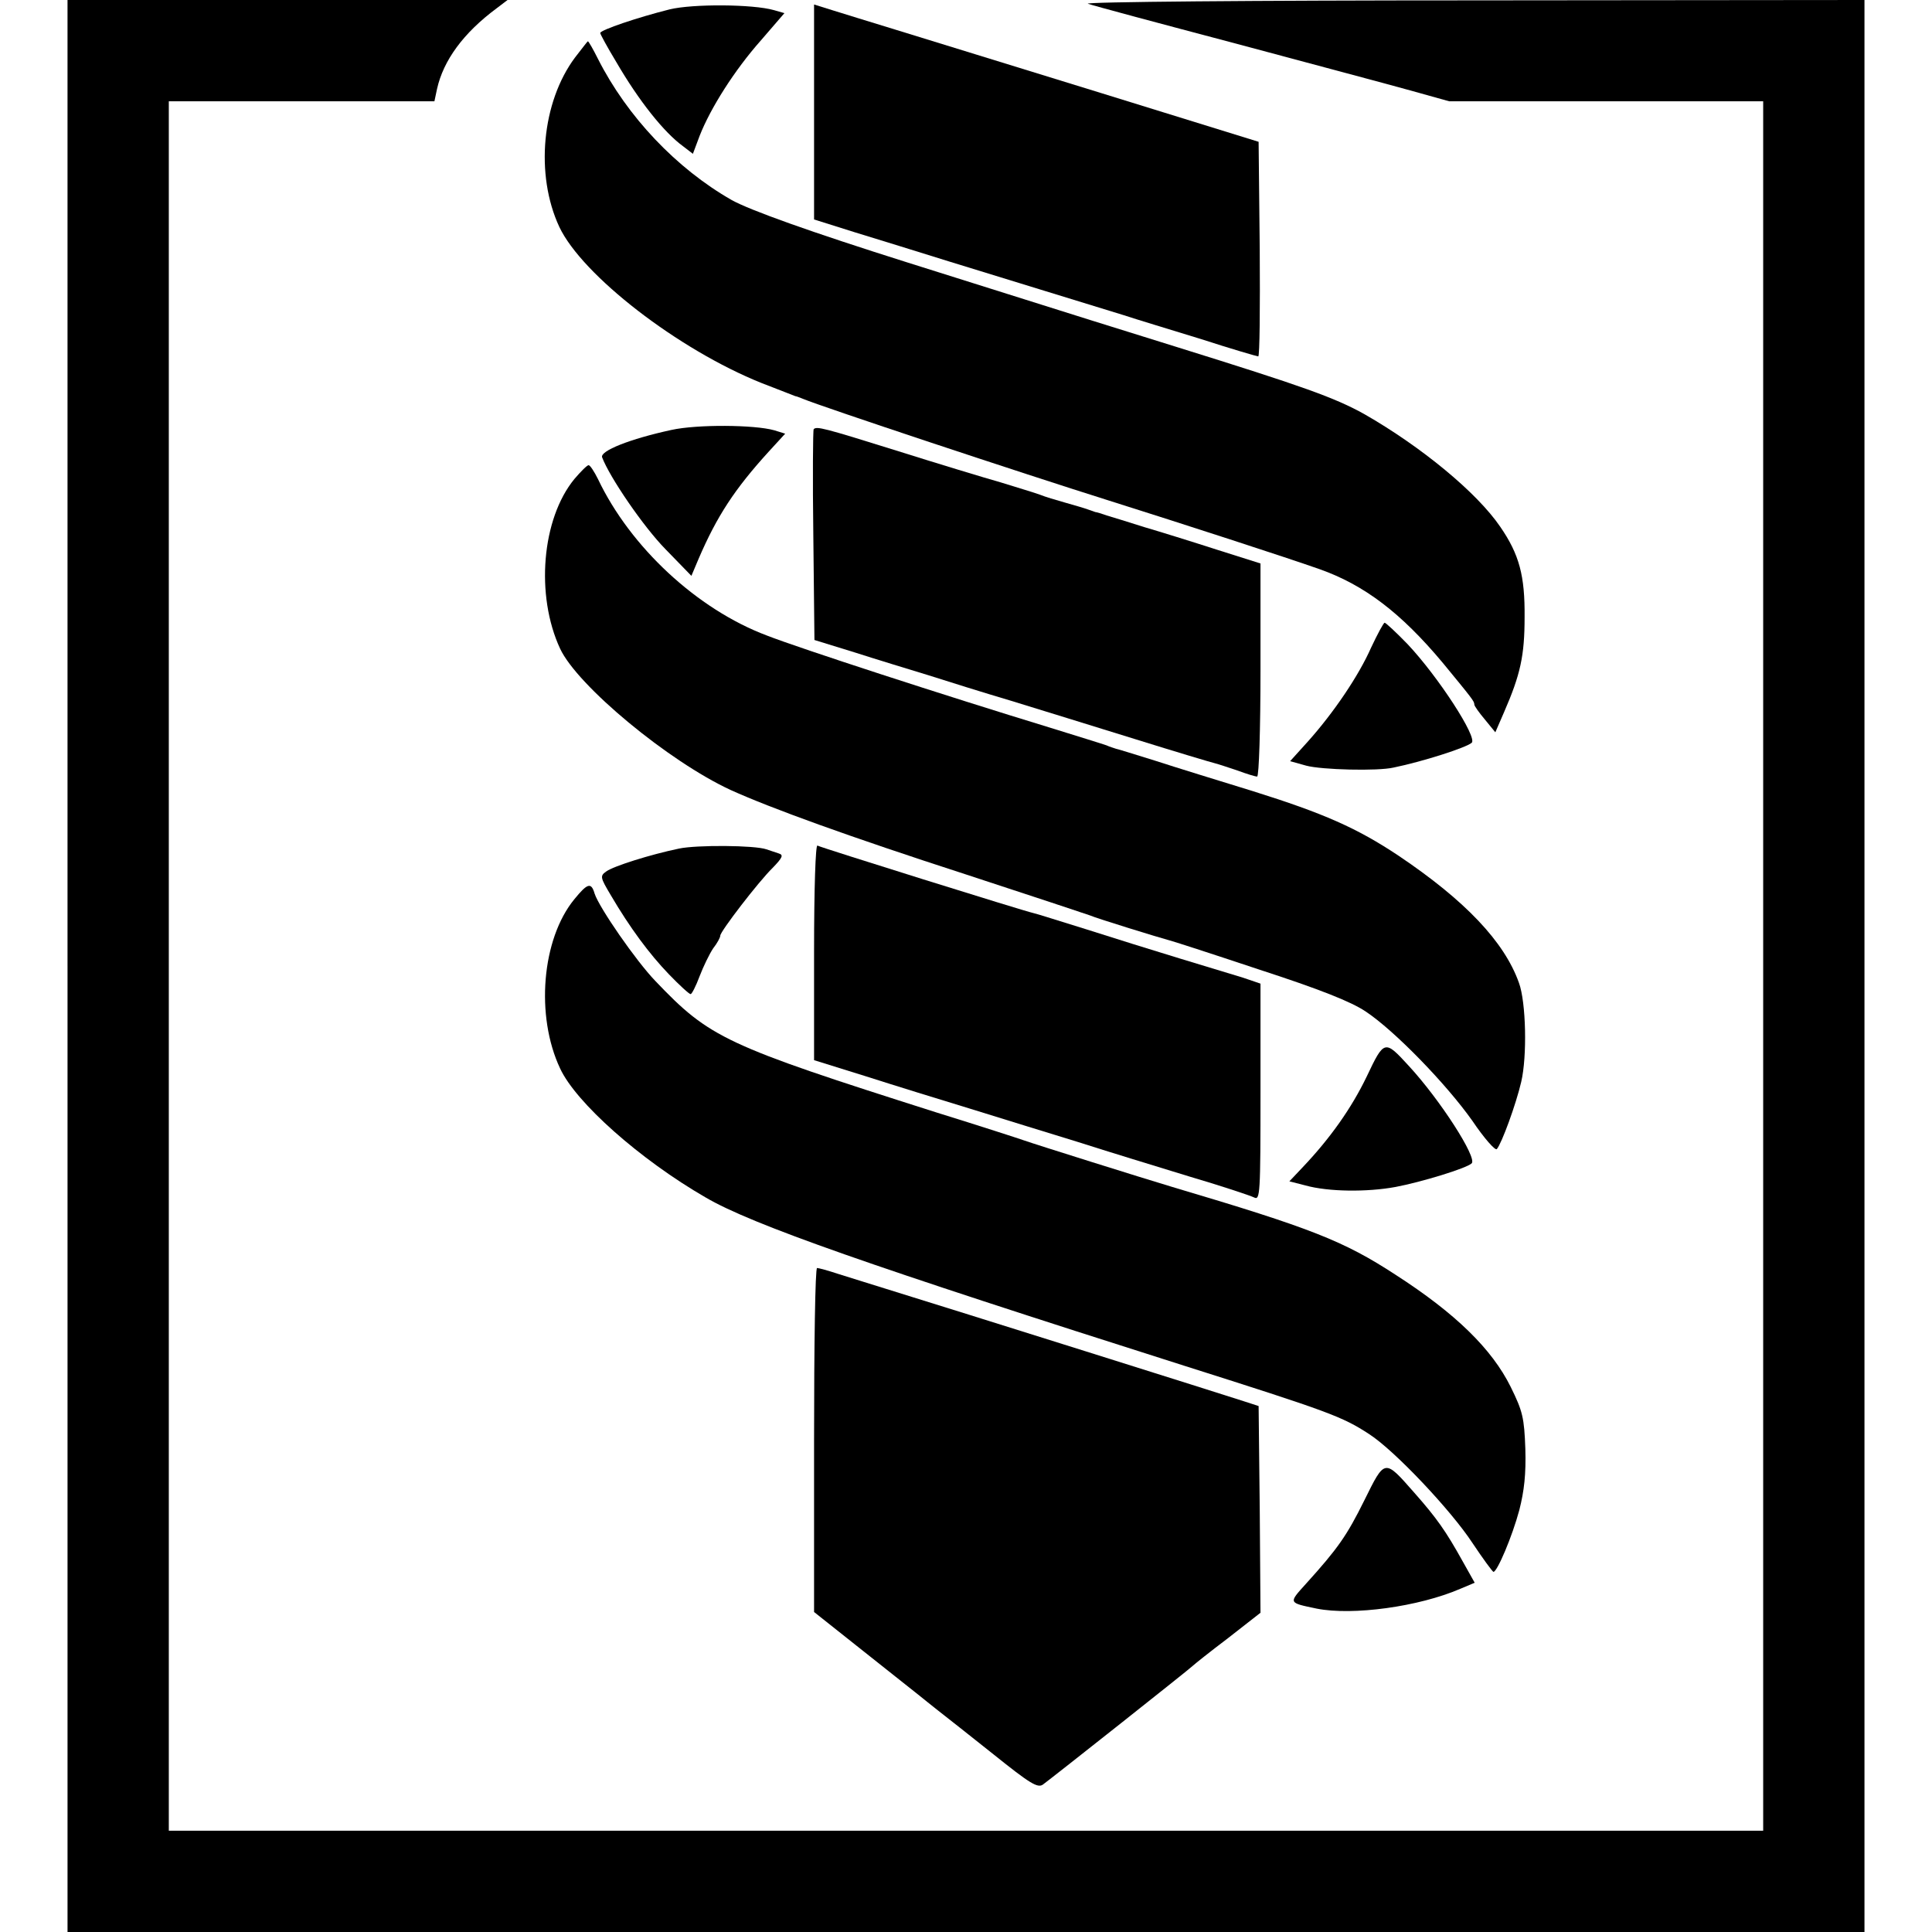
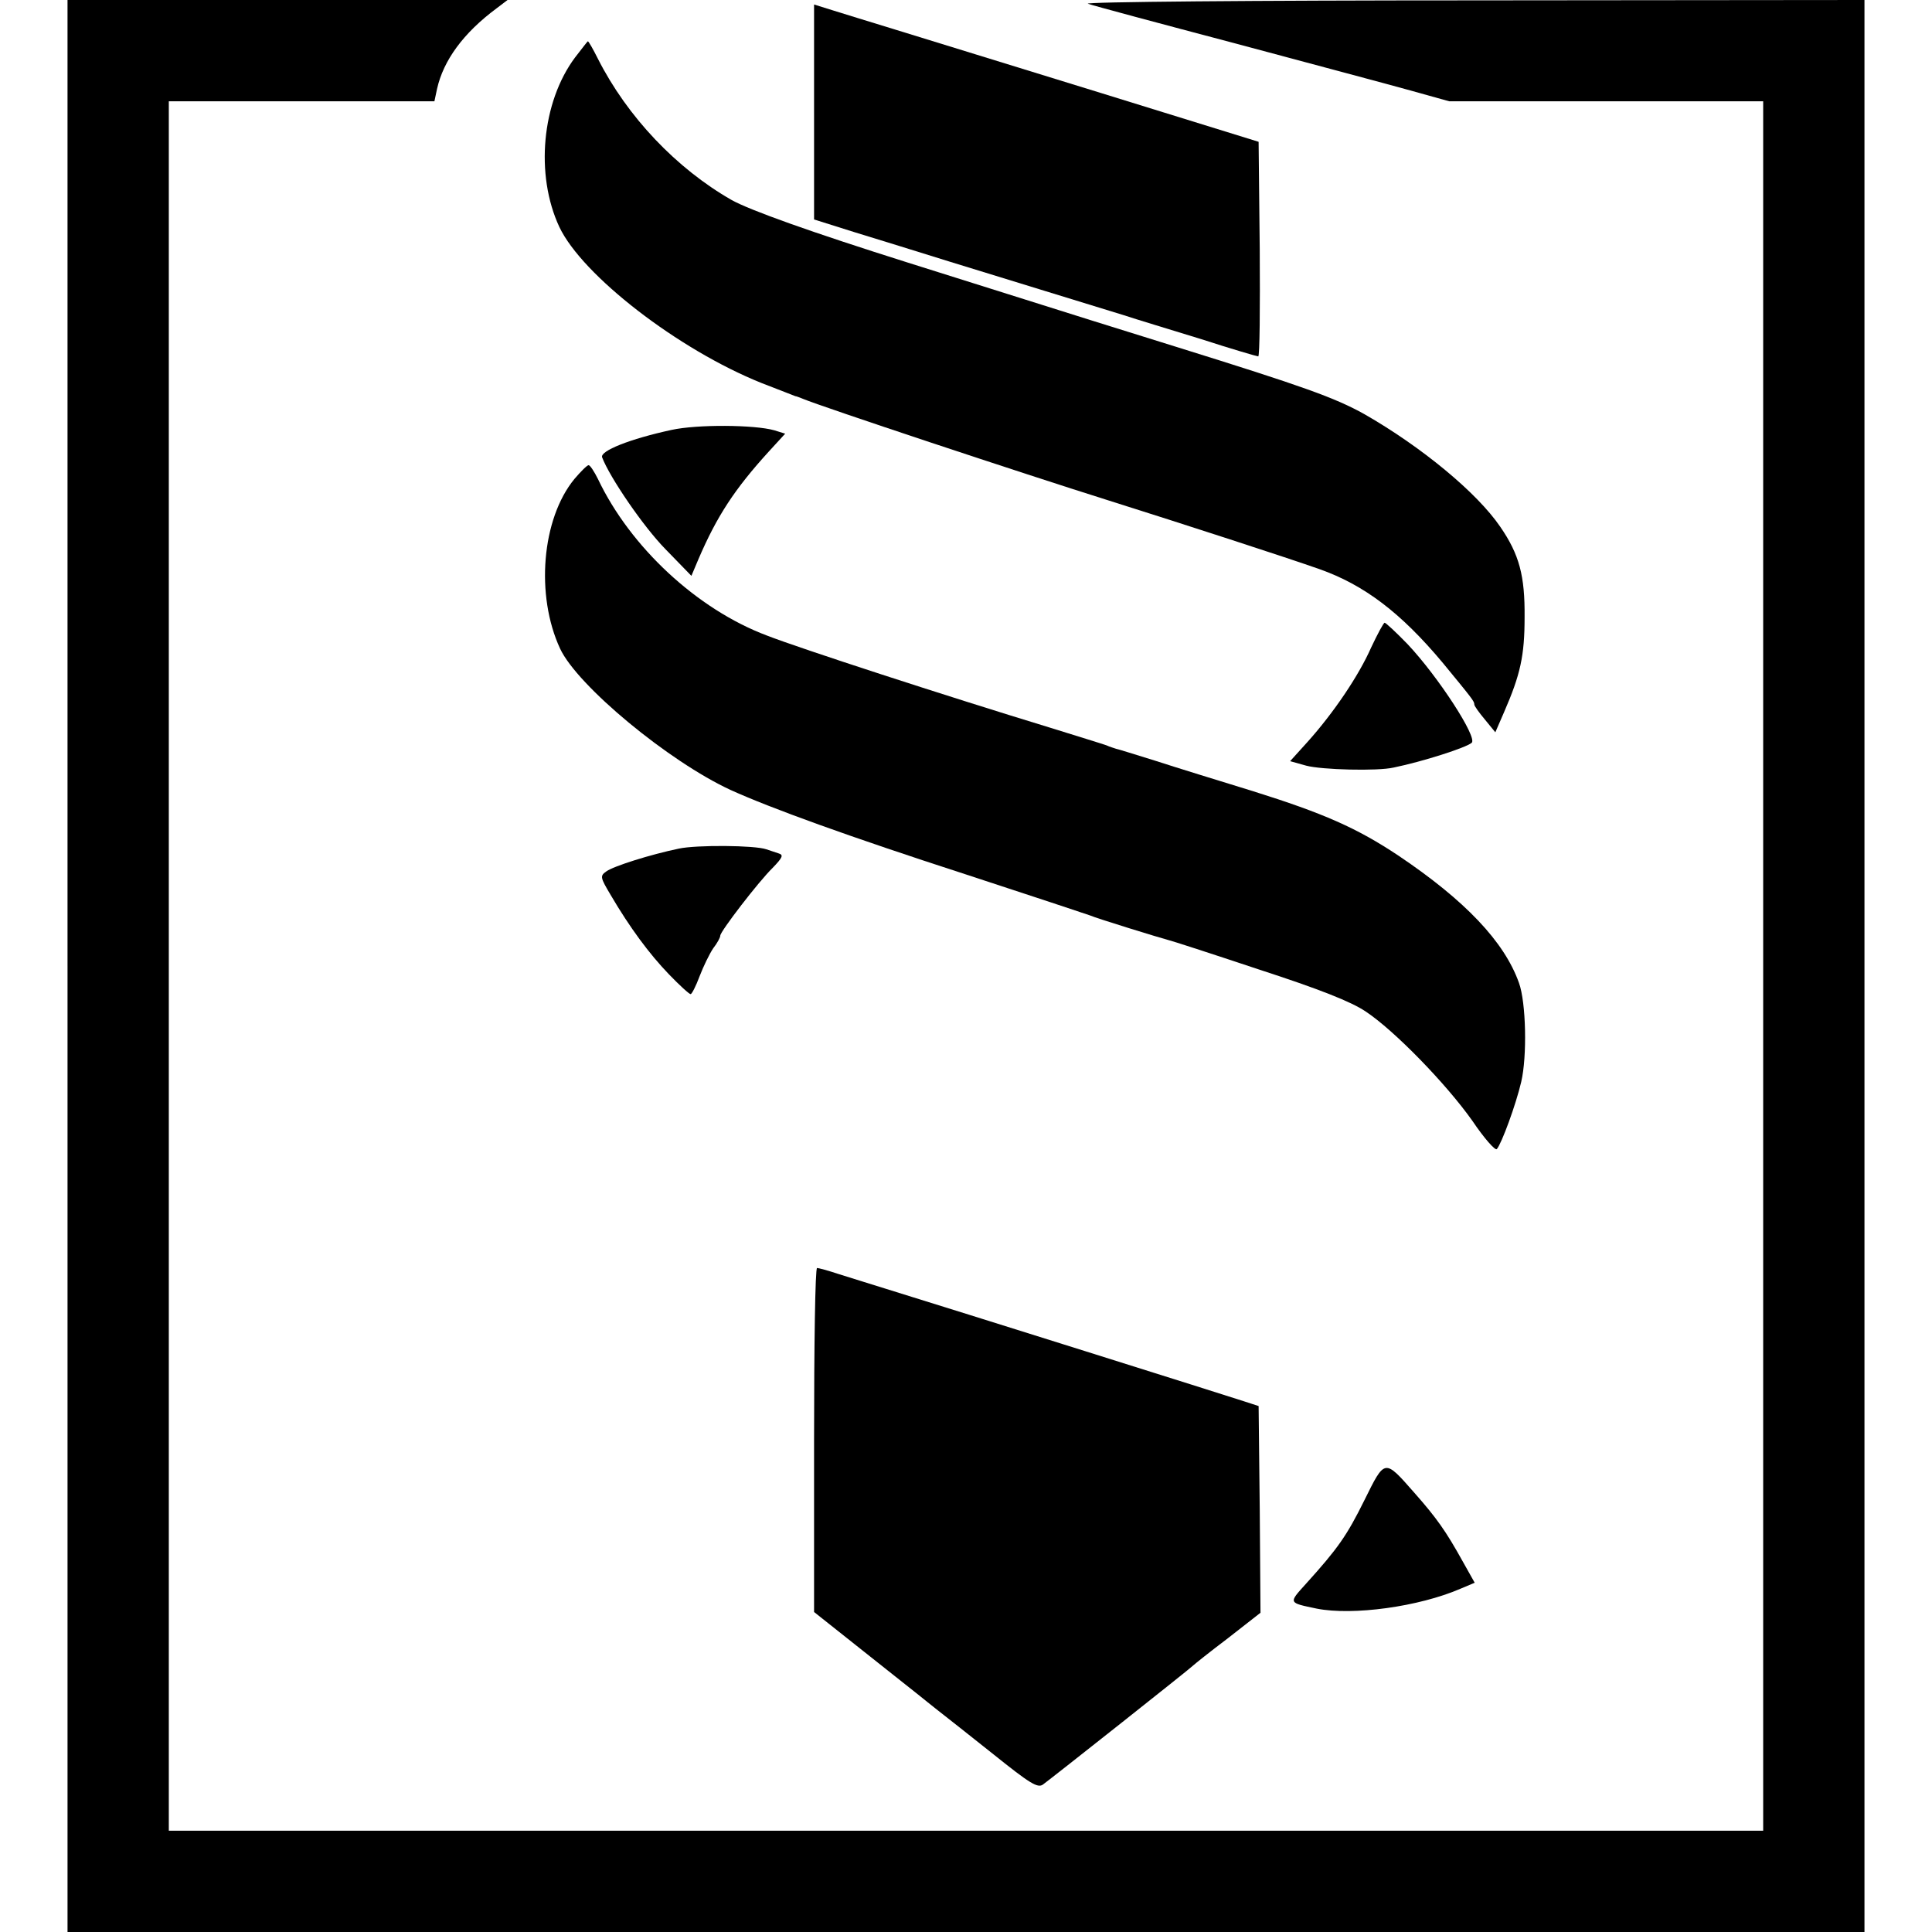
<svg xmlns="http://www.w3.org/2000/svg" version="1.0" width="515pt" height="515pt" viewBox="0 0 515 515" preserveAspectRatio="xMidYMid meet">
  <g transform="translate(0,515) scale(0.1,-0.1)" fill="#000000" stroke="none">
    <path d="M180 2575 l0 -2575 2395 0 2395 0 0 2575 0 2575 -1047 -1 c-577 0 -1037 -4 -1023 -9 14 -5 189 -52 390 -105 201 -54 412 -110 469 -126 l104 -29 419 0 418 0 0 -2305 0 -2305 -2125 0 -2125 0 0 2305 0 2305 354 0 354 0 7 33 c17 76 70 149 159 215 l29 22 -587 0 -586 0 0 -2575z" />
-     <path d="M1785 5125 c-84 -21 -185 -55 -185 -63 0 -3 19 -38 42 -76 61 -105 128 -189 179 -226 l26 -20 18 48 c29 74 93 175 163 254 l63 73 -28 8 c-56 16 -216 17 -278 2z" />
    <path d="M2170 4851 l0 -286 108 -34 c59 -18 172 -53 252 -78 144 -44 350 -108 465 -143 33 -11 126 -39 207 -64 80 -26 149 -46 152 -46 4 0 5 129 4 286 l-3 286 -420 130 c-231 71 -476 147 -545 168 -69 21 -146 45 -172 53 l-48 15 0 -287z" />
    <path d="M1533 4997 c-89 -119 -107 -313 -42 -452 61 -129 317 -327 539 -416 47 -18 87 -34 90 -35 3 0 12 -4 20 -7 53 -22 583 -198 815 -271 203 -64 474 -152 562 -183 119 -42 217 -116 329 -250 78 -95 84 -102 84 -111 0 -4 13 -22 29 -41 l27 -33 23 53 c44 101 55 151 55 254 1 110 -14 167 -65 241 -62 91 -210 213 -362 300 -79 44 -163 74 -497 178 -132 41 -251 78 -720 226 -257 81 -422 140 -470 167 -147 84 -278 222 -356 376 -13 26 -25 47 -27 47 -1 0 -16 -20 -34 -43z" />
    <path d="M1790 4004 c-111 -24 -191 -56 -185 -73 20 -53 110 -185 169 -245 l69 -71 19 45 c49 114 96 186 187 286 l44 48 -29 9 c-53 15 -206 16 -274 1z" />
-     <path d="M2169 4006 c-2 -2 -3 -130 -1 -283 l3 -279 107 -33 c59 -19 148 -46 197 -61 50 -16 149 -47 220 -68 72 -22 220 -68 330 -102 109 -34 206 -63 215 -65 8 -2 35 -11 59 -19 24 -9 47 -16 52 -16 5 0 9 128 9 284 l0 284 -117 37 c-65 21 -152 48 -193 60 -41 13 -86 27 -100 31 -14 5 -27 9 -30 9 -3 1 -12 4 -20 7 -8 3 -35 11 -60 18 -25 7 -55 16 -67 21 -13 5 -60 19 -105 33 -46 13 -171 51 -279 85 -195 61 -212 65 -220 57z" />
    <path d="M1531 3873 c-87 -106 -104 -310 -38 -452 46 -99 290 -301 455 -377 106 -48 315 -124 627 -225 171 -56 319 -105 330 -109 18 -8 187 -60 210 -66 6 -1 114 -36 240 -78 163 -53 246 -86 285 -112 77 -51 215 -193 285 -292 31 -46 61 -80 65 -75 13 15 51 119 65 179 16 68 13 212 -6 264 -39 110 -144 220 -321 339 -111 74 -200 113 -388 172 -91 28 -208 64 -260 81 -52 16 -99 31 -105 32 -5 2 -17 5 -25 9 -8 3 -76 24 -150 47 -282 86 -669 212 -756 246 -186 70 -364 236 -450 417 -10 20 -21 37 -25 37 -4 0 -21 -17 -38 -37z" />
    <path d="M3655 3424 c-33 -75 -100 -174 -169 -251 l-47 -52 43 -12 c41 -11 190 -15 233 -5 78 16 193 53 208 66 16 14 -89 176 -171 263 -30 31 -58 57 -61 57 -3 0 -19 -30 -36 -66z" />
    <path d="M1810 2888 c-77 -16 -175 -47 -194 -61 -17 -12 -16 -16 12 -63 51 -87 103 -157 155 -211 28 -29 54 -53 58 -53 3 0 14 21 24 48 10 26 26 59 36 74 11 14 19 29 19 34 0 11 102 144 140 181 26 27 29 34 16 38 -9 3 -24 8 -33 11 -31 11 -186 12 -233 2z" />
-     <path d="M2170 2612 l0 -288 138 -43 c75 -24 201 -63 280 -87 78 -24 206 -64 285 -88 78 -25 212 -66 297 -92 85 -25 163 -51 173 -56 16 -8 17 8 17 281 l0 289 -47 16 c-27 8 -102 31 -168 51 -66 20 -178 55 -250 78 -71 22 -134 42 -140 43 -24 5 -568 175 -576 180 -5 3 -9 -113 -9 -284z" />
-     <path d="M1531 2753 c-87 -106 -104 -311 -38 -451 42 -91 213 -243 388 -344 123 -72 440 -183 1274 -448 388 -123 423 -136 495 -183 68 -44 218 -203 275 -290 28 -42 53 -76 56 -77 10 0 50 94 69 165 13 51 18 96 16 163 -3 83 -7 100 -39 165 -50 101 -147 196 -307 299 -138 90 -224 124 -595 234 -77 23 -367 114 -395 124 -14 5 -119 39 -235 75 -563 179 -603 198 -748 350 -52 54 -150 196 -162 233 -9 31 -19 28 -54 -15z" />
-     <path d="M3643 2280 c-40 -83 -96 -163 -171 -242 l-35 -37 43 -11 c61 -17 164 -18 240 -4 69 13 190 50 203 63 15 15 -84 169 -167 259 -65 71 -66 71 -113 -28z" />
    <path d="M2170 1311 l0 -458 131 -104 c72 -57 140 -111 150 -119 10 -8 32 -26 50 -40 18 -14 84 -66 148 -117 96 -77 117 -90 131 -80 26 19 395 311 400 317 3 3 44 36 93 73 l87 68 -2 276 -3 275 -40 13 c-36 12 -764 241 -955 300 -41 13 -97 30 -125 39 -27 9 -53 16 -57 16 -5 0 -8 -206 -8 -459z" />
    <path d="M3637 1151 c-47 -95 -71 -129 -156 -223 -47 -52 -47 -50 29 -66 96 -19 272 5 383 53 l38 16 -32 57 c-45 81 -69 115 -129 183 -80 91 -78 91 -133 -20z" />
  </g>
</svg>